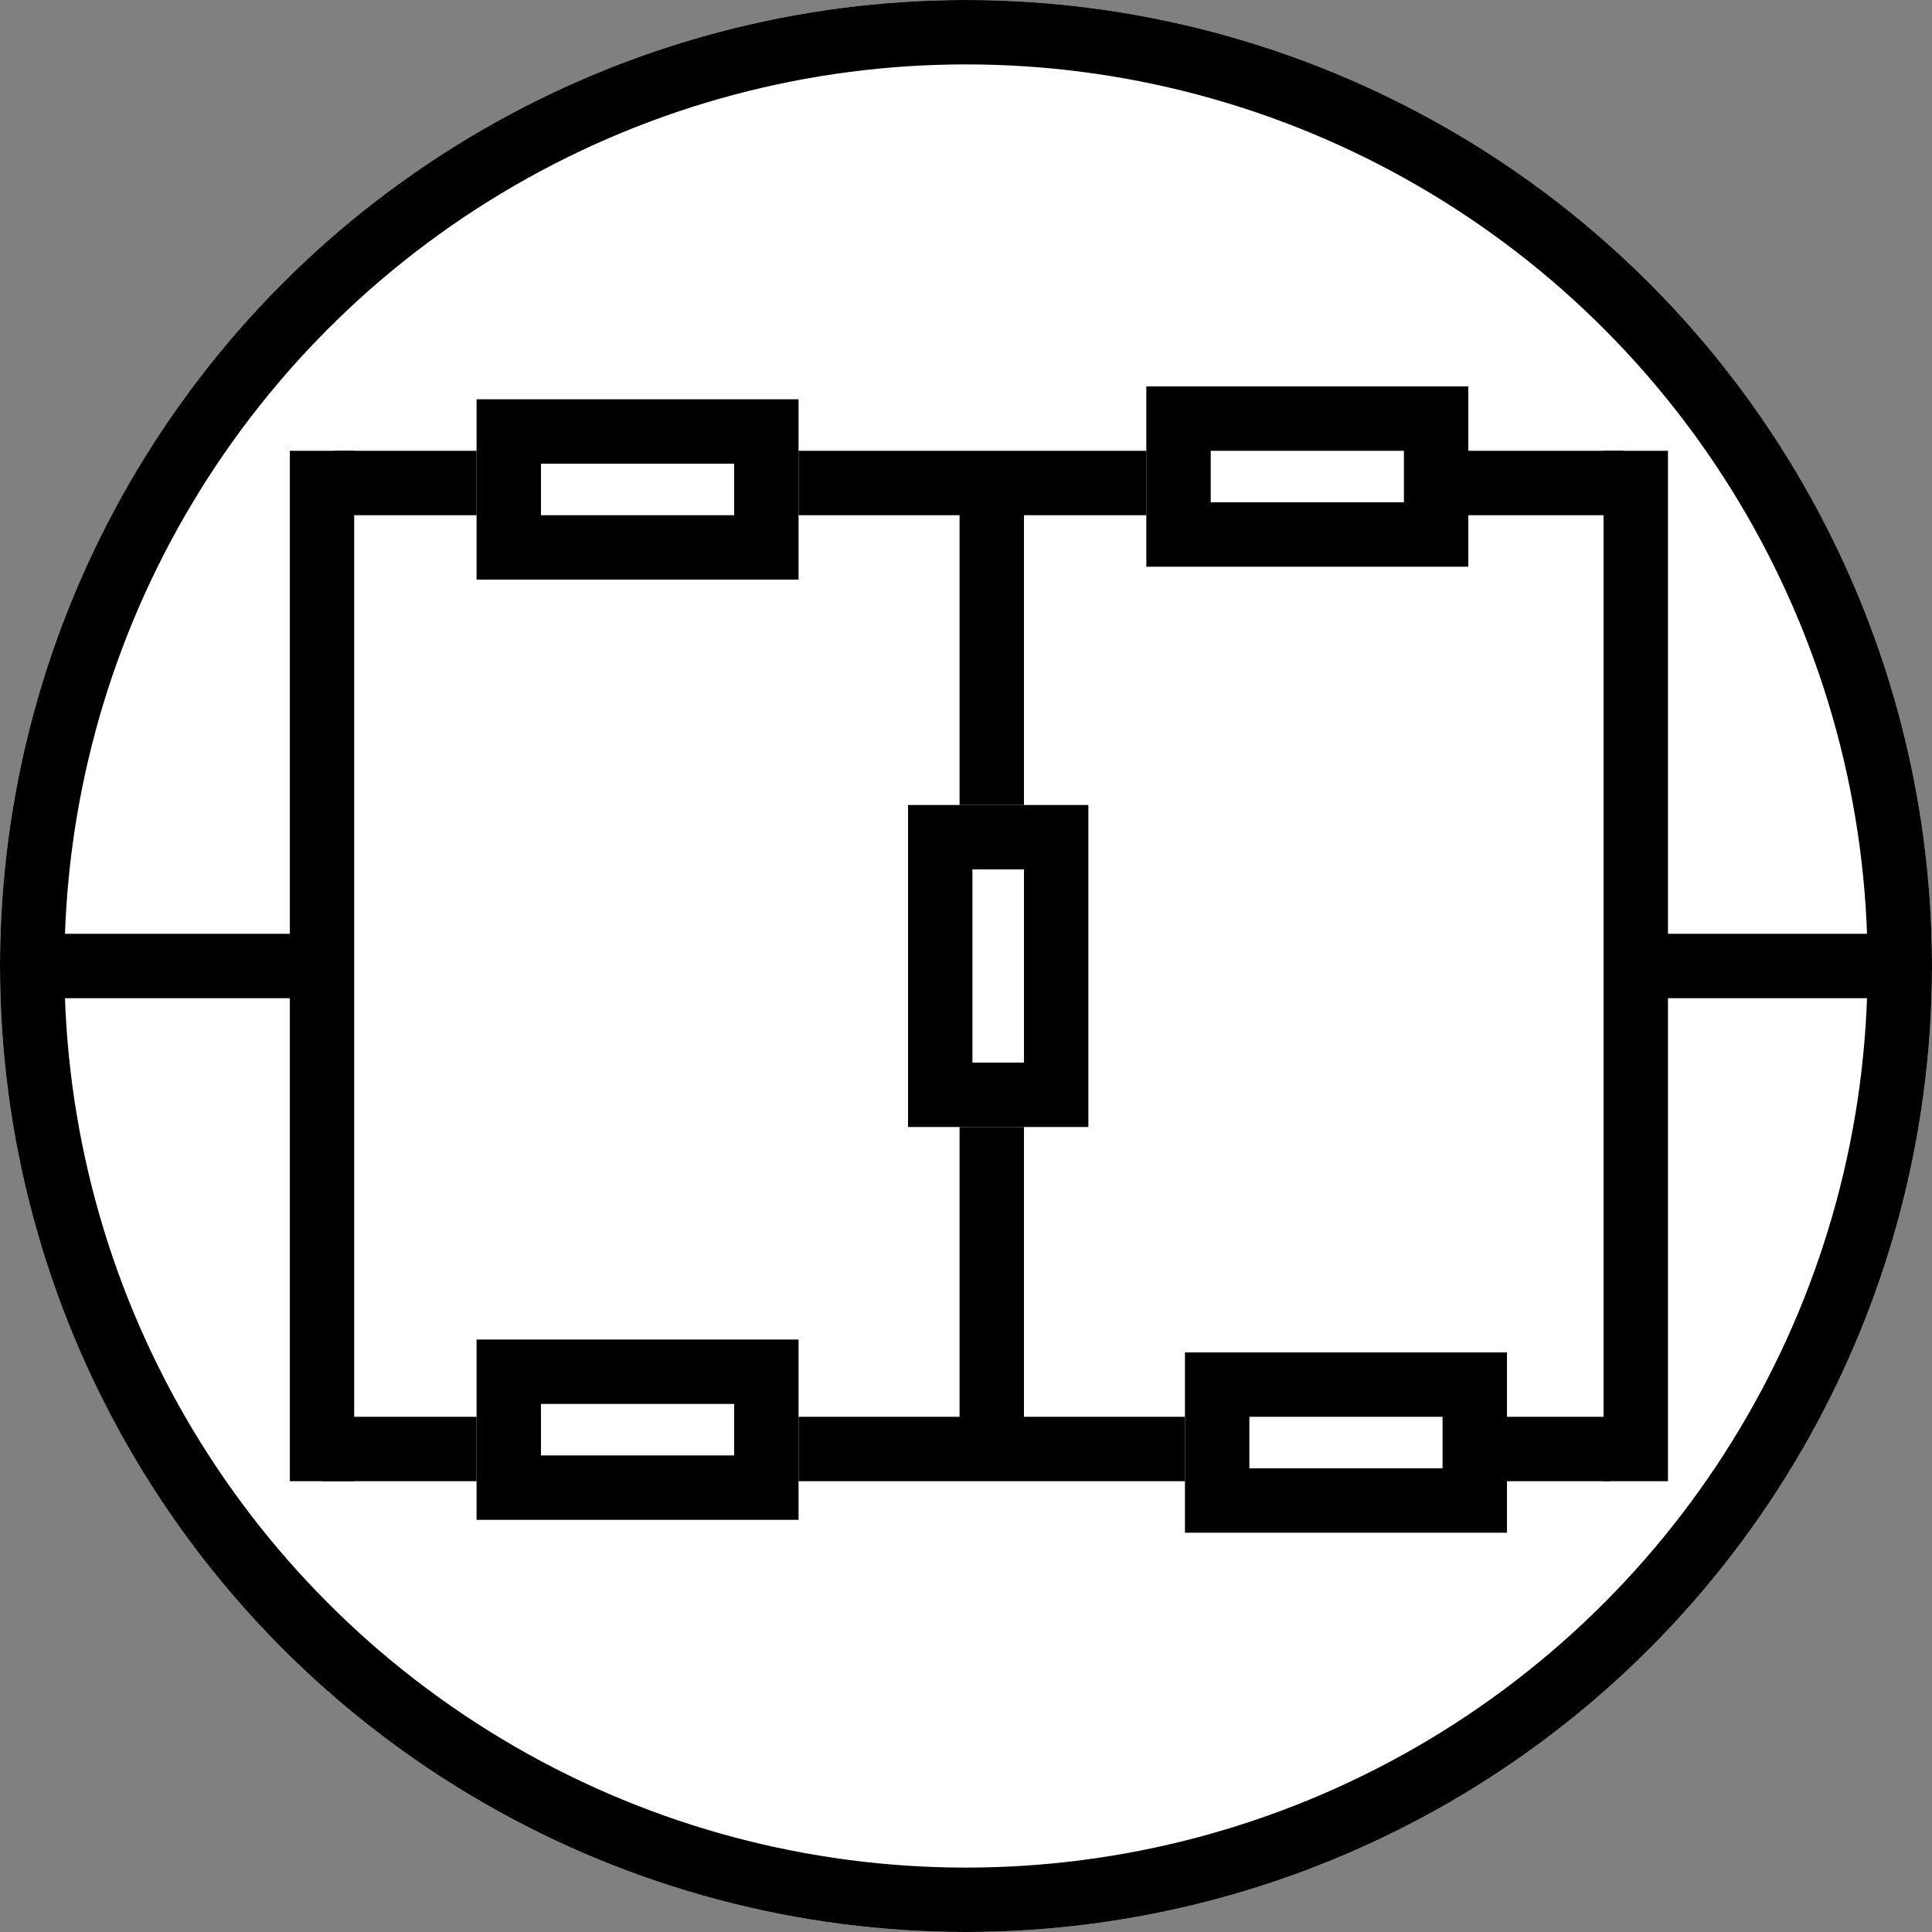
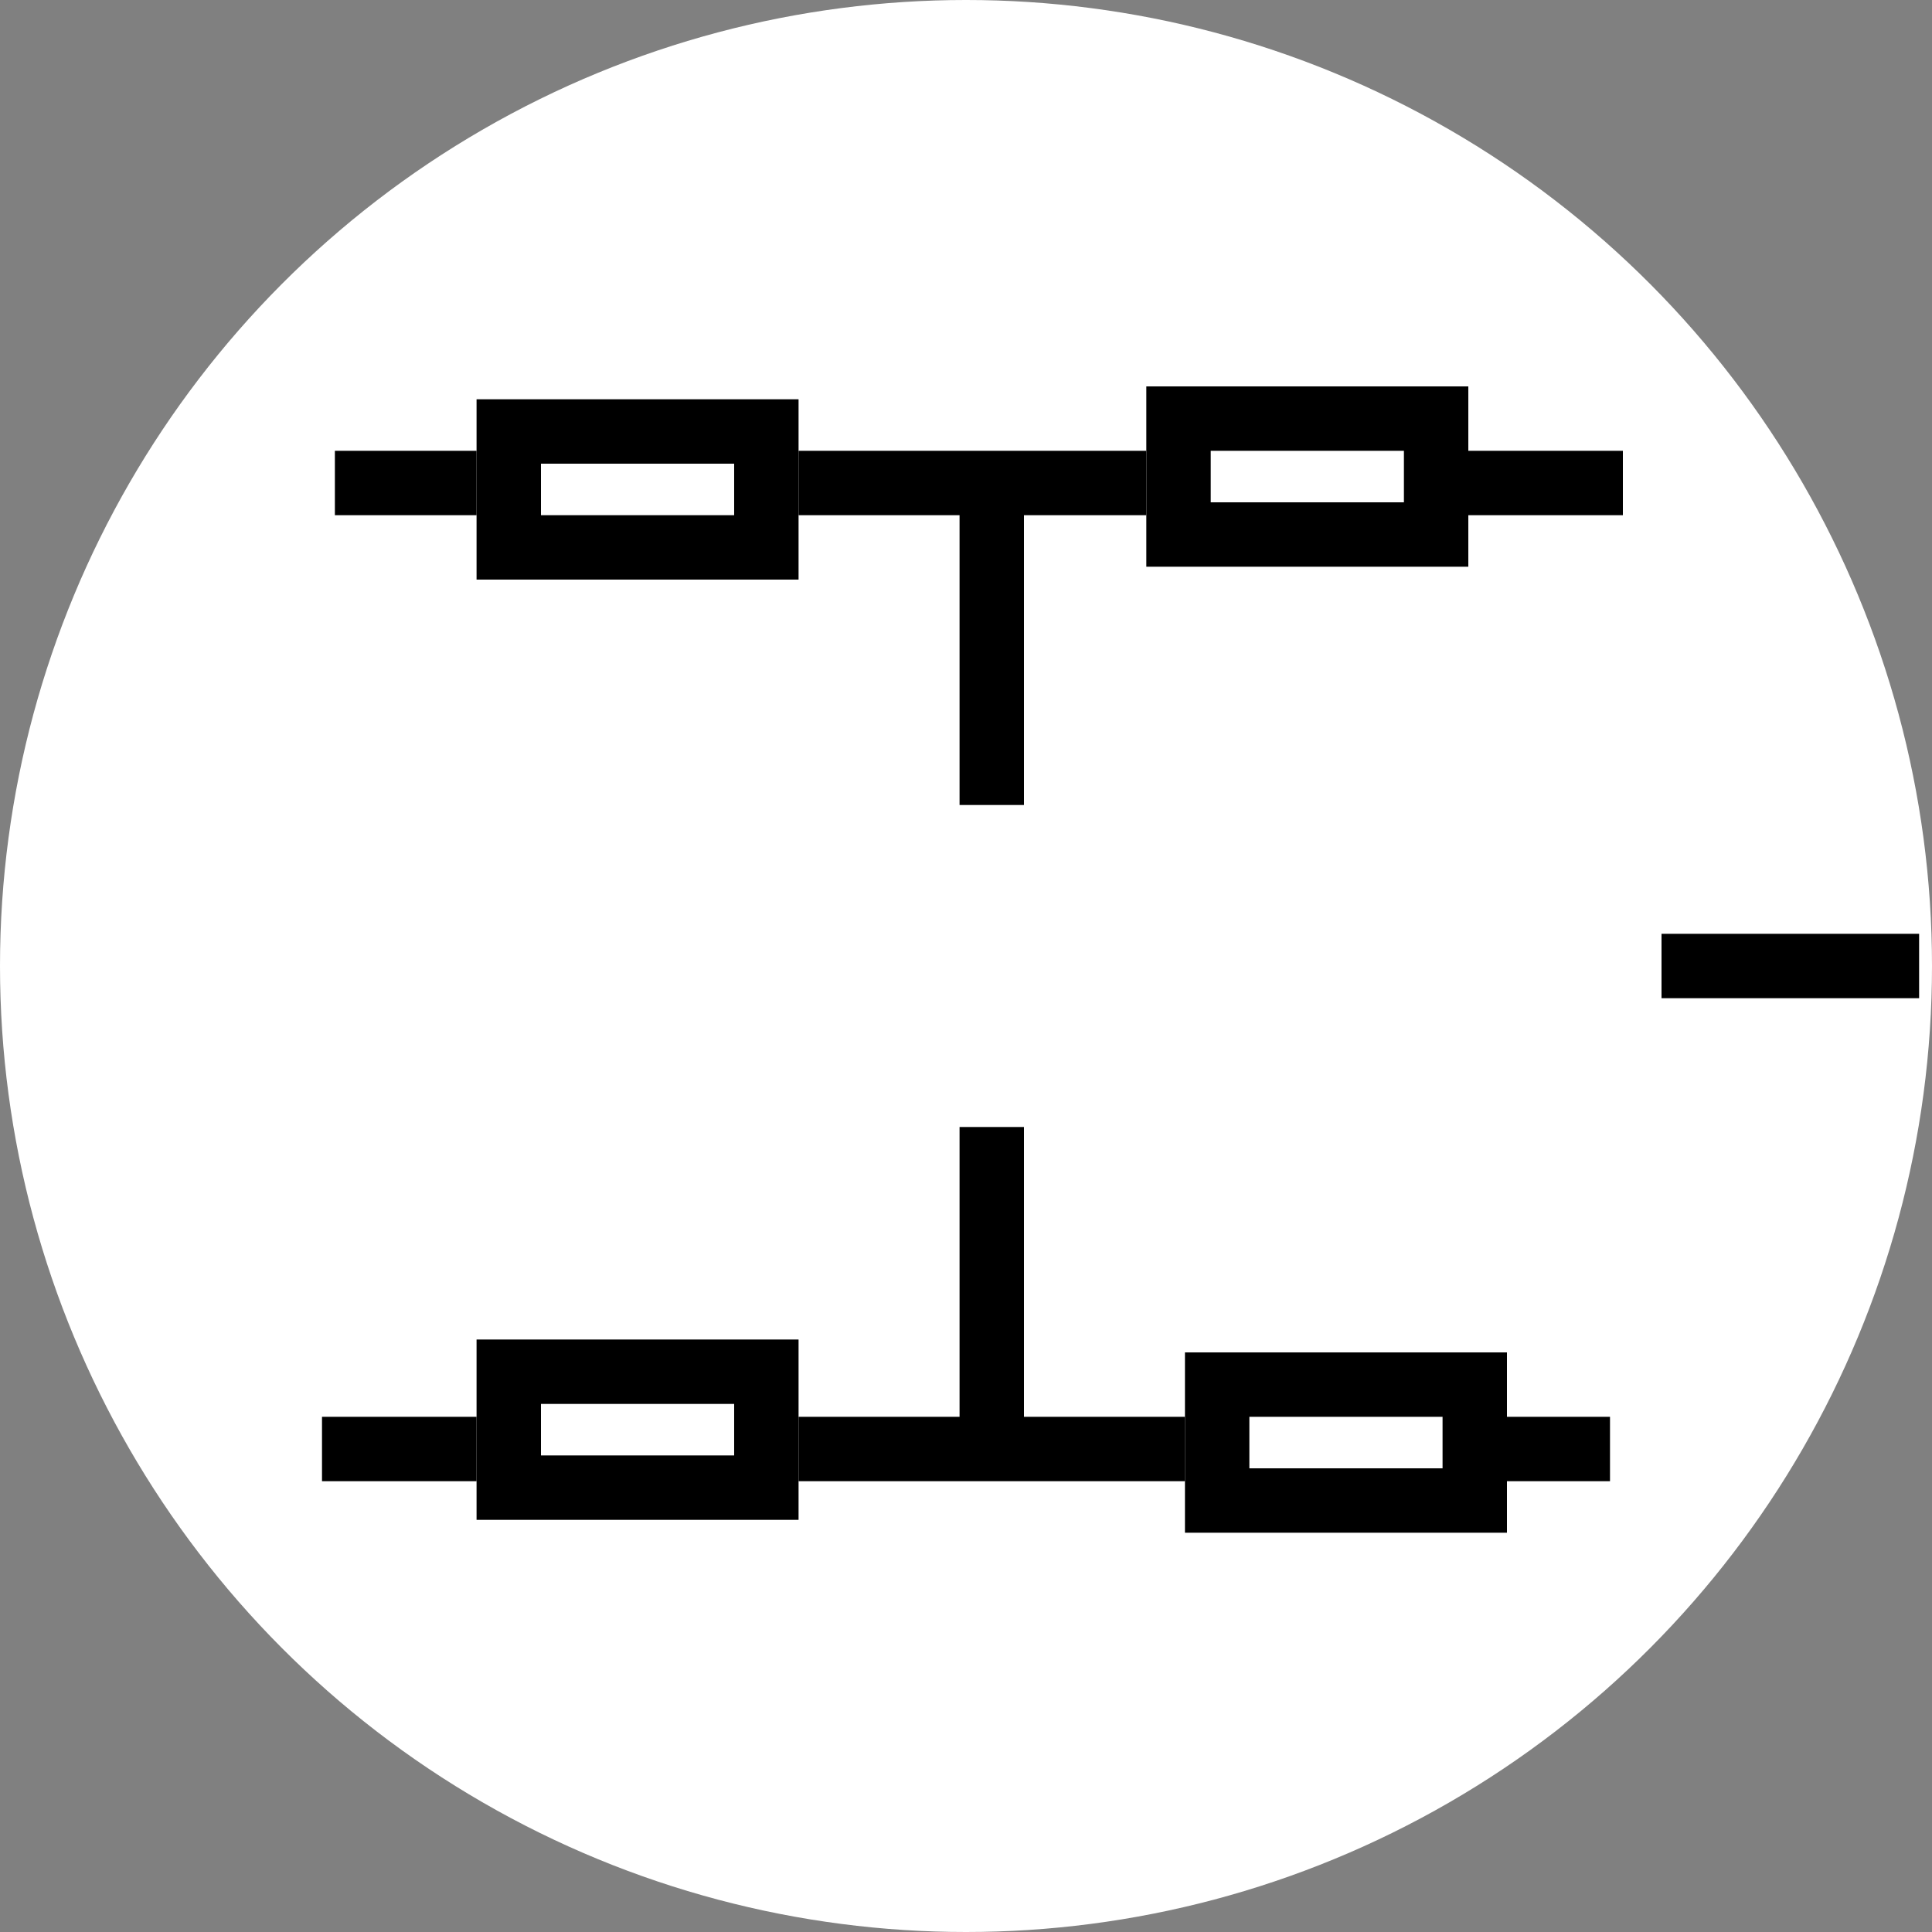
<svg xmlns="http://www.w3.org/2000/svg" width="150" height="150" viewBox="0 0 150 150" fill="none">
  <rect x="0" y="0" width="150" height="150" fill="#808080" stroke="none" />
  <desc>
			Created with Pixso.
	</desc>
  <defs>
    <clipPath id="clip18_6">
      <rect id="画板 1" width="150" height="150" fill="white" fill-opacity="0" />
    </clipPath>
  </defs>
  <rect id="画板 1" width="150" height="150" fill="#FFFFFF" fill-opacity="0" />
  <g clip-path="url(#clip18_6)">
    <circle id="椭圆 1" cx="75" cy="75" r="75" fill="#FFFFFF" fill-opacity="1" />
-     <circle id="椭圆 1" cx="75" cy="75" r="72.5" stroke="#000000" stroke-opacity="1" stroke-width="5" />
    <line id="直线 1" x1="25" y1="112.5" x2="125" y2="112.5" stroke="#000000" stroke-opacity="1" stroke-width="5" />
-     <line id="直线 2" x1="127" y1="115" x2="127" y2="35" stroke="#000000" stroke-opacity="1" stroke-width="5" />
-     <line id="直线 2" x1="25" y1="115" x2="25" y2="35" stroke="#000000" stroke-opacity="1" stroke-width="5" />
    <line id="直线 3" x1="26" y1="37.5" x2="126" y2="37.5" stroke="#000000" stroke-opacity="1" stroke-width="5" />
    <line id="直线 7" x1="129" y1="75" x2="149" y2="75" stroke="#000000" stroke-opacity="1" stroke-width="5" />
    <line id="直线 7" x1="77" y1="63" x2="77" y2="37" stroke="#000000" stroke-opacity="1" stroke-width="5" />
    <line id="直线 7" x1="77" y1="111" x2="77" y2="86" stroke="#000000" stroke-opacity="1" stroke-width="5" />
-     <line id="直线 7" x1="3" y1="75" x2="23" y2="75" stroke="#000000" stroke-opacity="1" stroke-width="5" />
    <rect id="矩形 1" x="37" y="31" width="25" height="14" fill="#FFFFFF" fill-opacity="1" />
    <rect id="矩形 1" x="39.5" y="33.5" width="20" height="9" stroke="#000000" stroke-opacity="1" stroke-width="5" />
    <rect id="矩形 1" x="89" y="30" width="25" height="14" fill="#FFFFFF" fill-opacity="1" />
    <rect id="矩形 1" x="91.5" y="32.5" width="20" height="9" stroke="#000000" stroke-opacity="1" stroke-width="5" />
    <rect id="矩形 1" x="37" y="104" width="25" height="14" fill="#FFFFFF" fill-opacity="1" />
    <rect id="矩形 1" x="39.5" y="106.5" width="20" height="9" stroke="#000000" stroke-opacity="1" stroke-width="5" />
    <rect id="矩形 1" x="92" y="105" width="25" height="14" fill="#FFFFFF" fill-opacity="1" />
    <rect id="矩形 1" x="94.5" y="107.5" width="20" height="9" stroke="#000000" stroke-opacity="1" stroke-width="5" />
    <rect id="矩形 1" x="70.5" y="87.5" width="25" height="14" transform="rotate(-90 70.5 87.5)" fill="#FFFFFF" fill-opacity="1" />
-     <rect id="矩形 1" x="73" y="85" width="20" height="9" transform="rotate(-90 73 85)" stroke="#000000" stroke-opacity="1" stroke-width="5" />
  </g>
</svg>